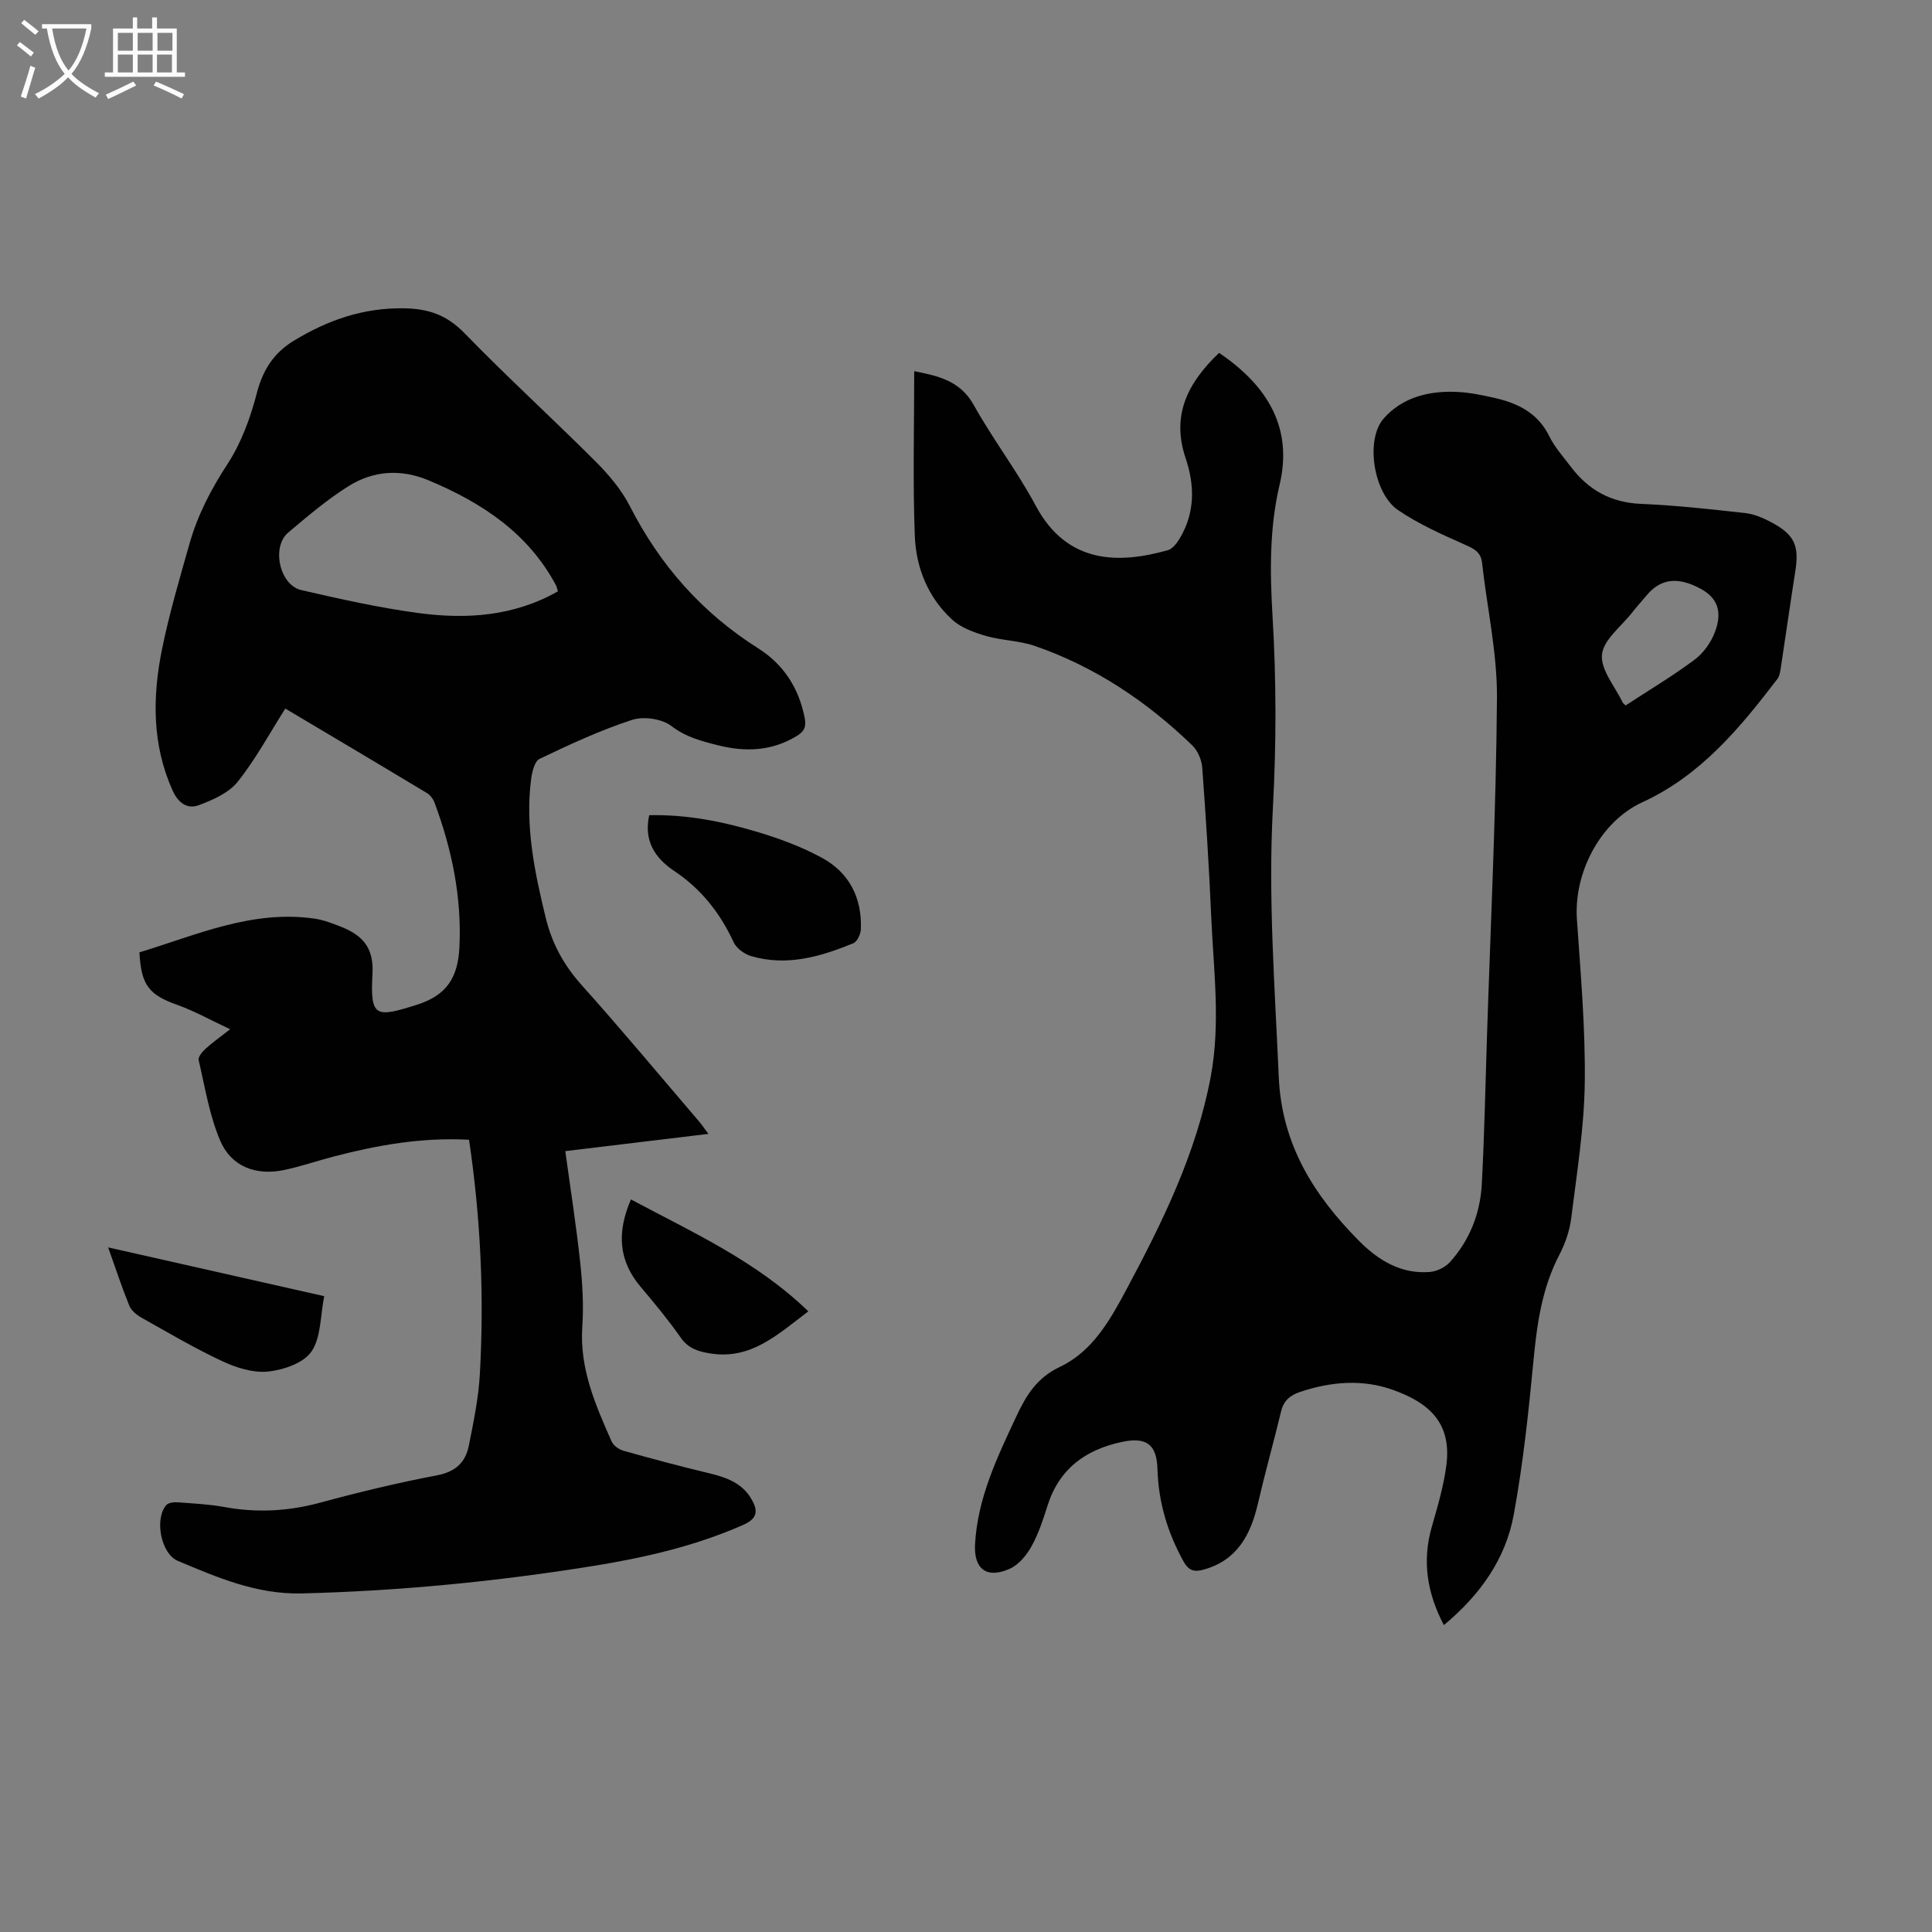
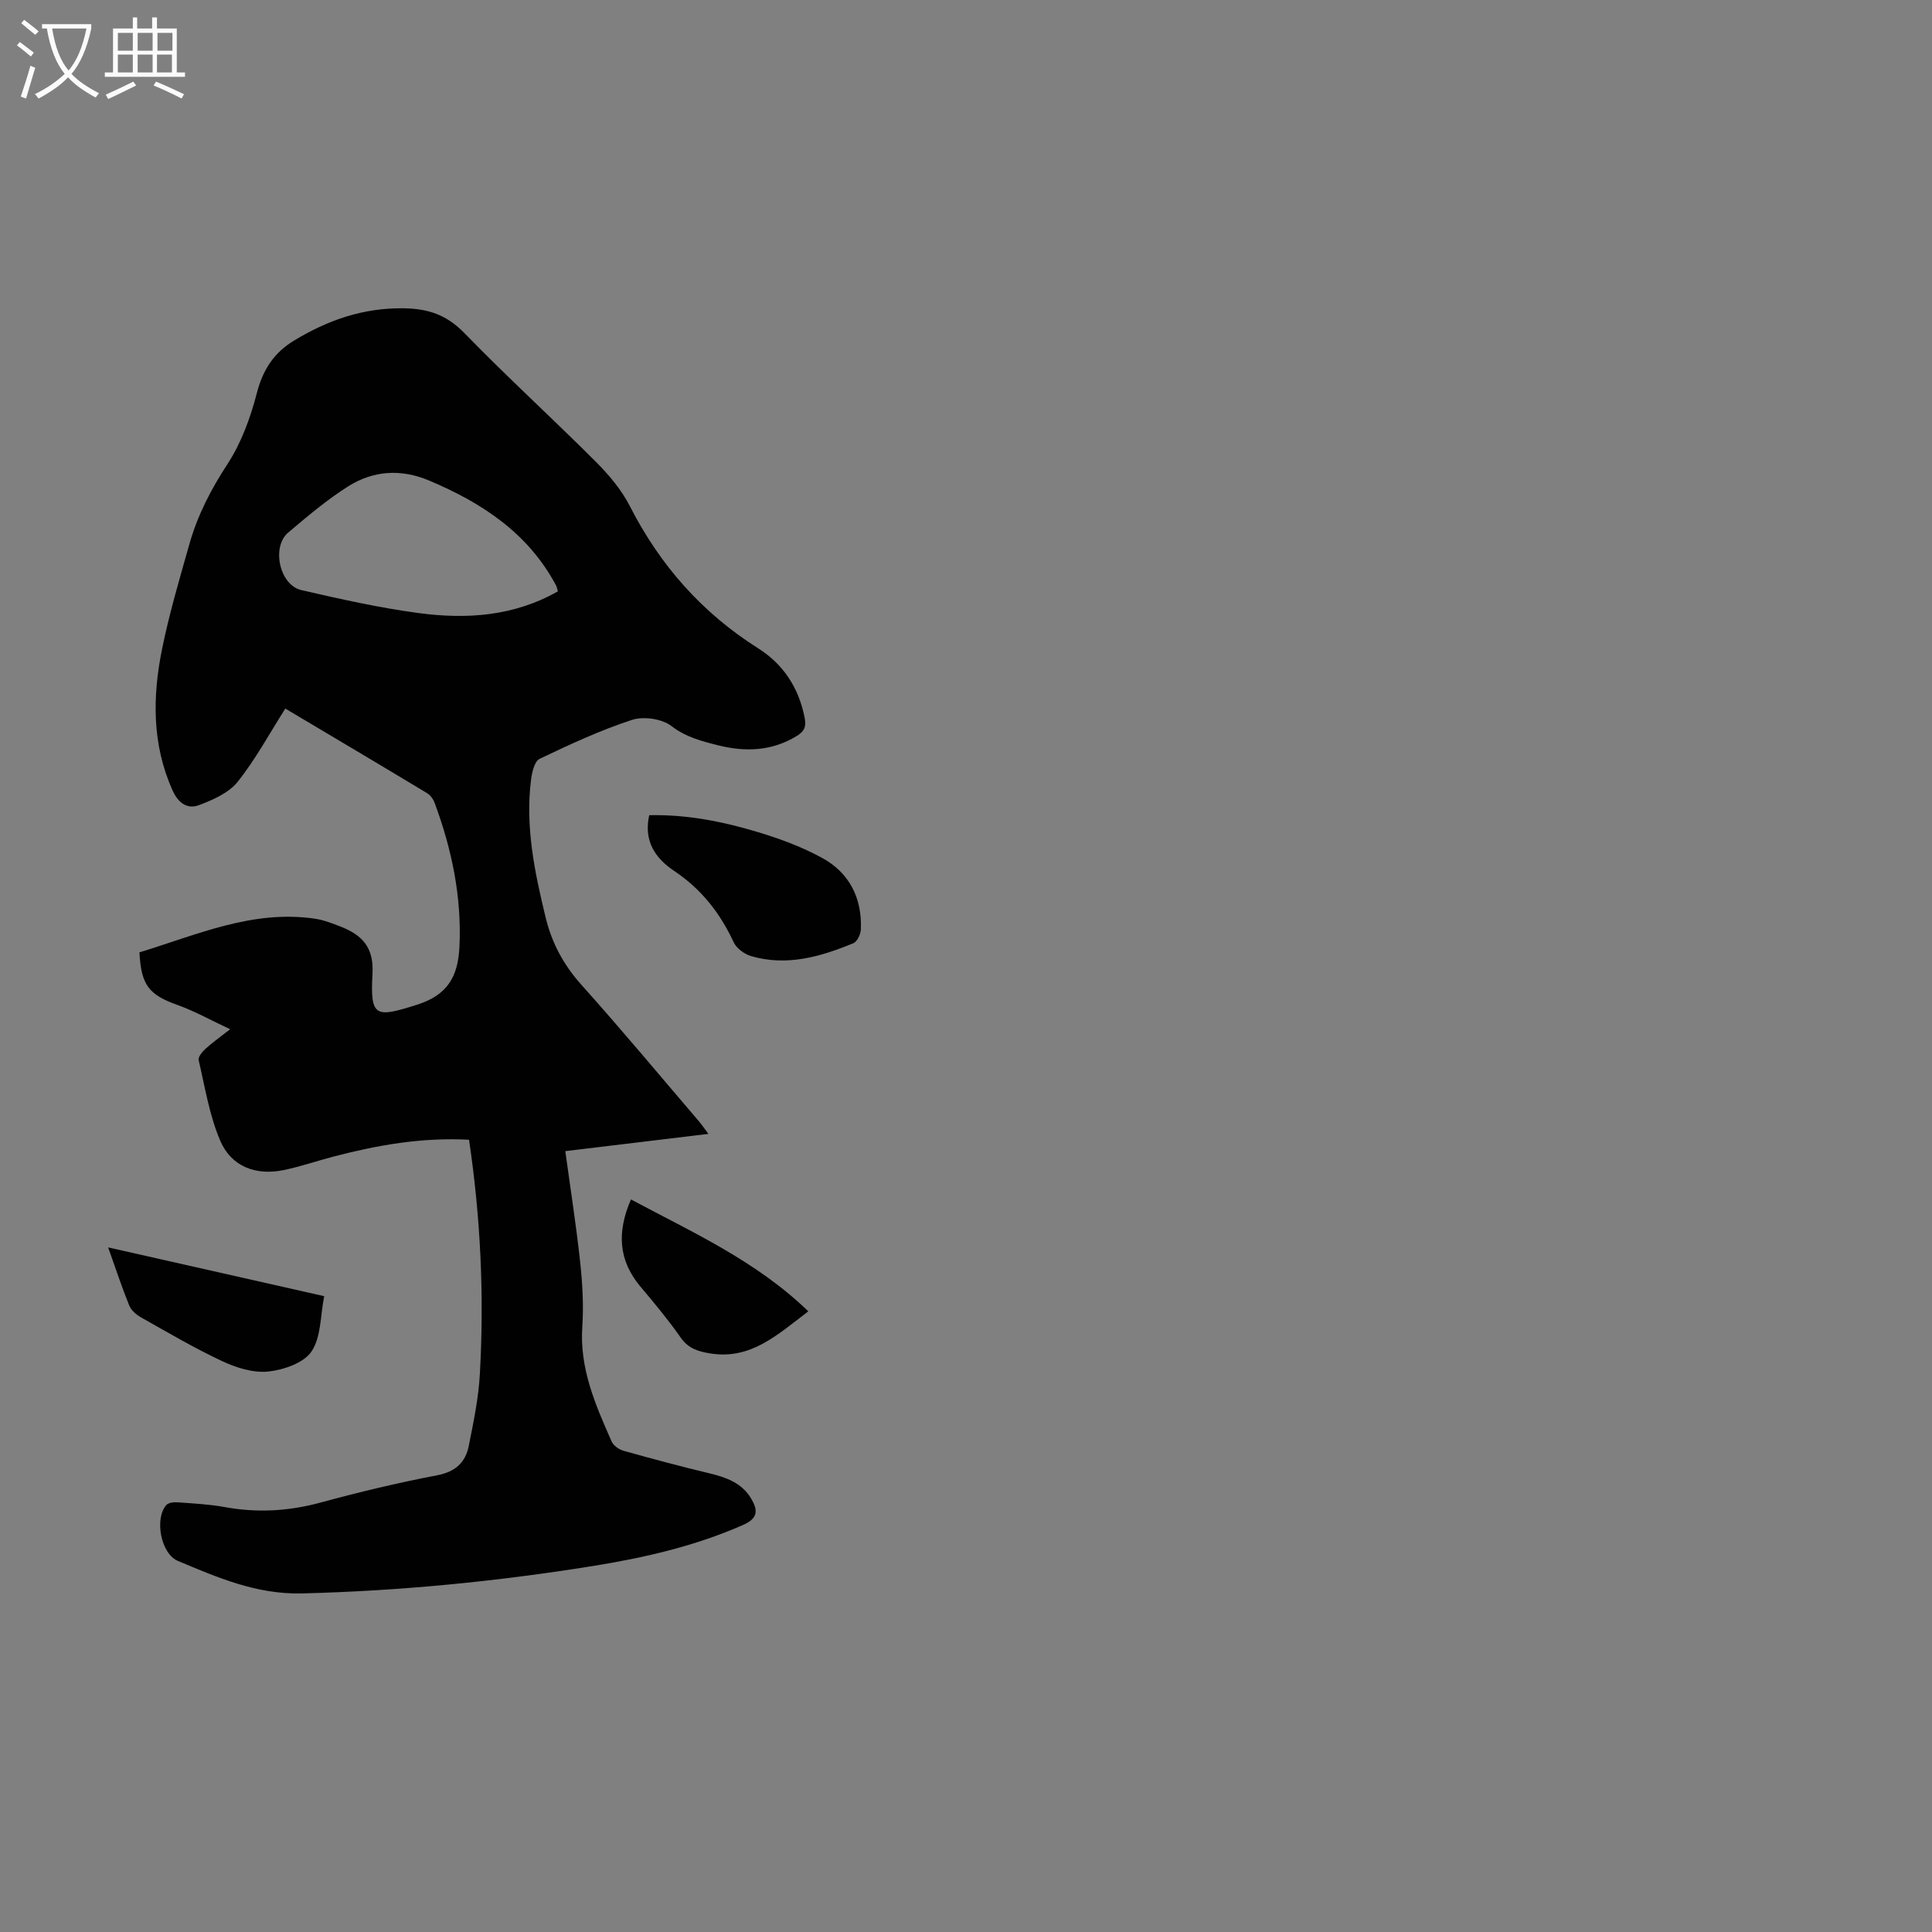
<svg xmlns="http://www.w3.org/2000/svg" enable-background="new 0 0 400 400" viewBox="0 0 400 400">
  <rect x="0" y="0" width="400" height="400" fill="#808080" stroke="none" />
  <g fill="#010102">
-     <path d="m189.28 76.85c5.04.99 9.52 1.99 12.32 7 3.97 7.12 8.99 13.66 12.83 20.84 6.52 12.21 17.31 12.06 27.39 9.21.99-.28 1.89-1.52 2.48-2.51 3.14-5.29 3.06-10.94 1.17-16.53-3.07-9.09.64-15.8 6.93-21.8 10.2 6.9 15.28 15.66 12.53 27.29-2.12 8.95-2.01 18.08-1.46 27.34.79 13.15.78 26.41.07 39.56-1.01 18.62.41 37.11 1.21 55.66.6 14.05 7.29 24.6 16.65 34.03 3.95 3.98 8.66 6.87 14.58 6.41 1.46-.11 3.22-.95 4.2-2.03 4.11-4.55 6.28-10.09 6.61-16.15.54-10.16.74-20.35 1.07-30.52.76-23.38 1.89-46.75 2.07-70.13.07-9.31-2.05-18.63-3.08-27.96-.25-2.26-1.61-2.92-3.51-3.77-4.76-2.12-9.61-4.27-13.89-7.18-5.07-3.44-6.84-14.58-2.96-18.98s9.47-5.79 15.29-5.48c2.55.13 5.1.65 7.6 1.22 4.82 1.09 8.99 3.09 11.36 7.91 1.12 2.28 2.89 4.25 4.44 6.3 3.63 4.83 8.31 7.47 14.53 7.74 7.25.31 14.49 1.1 21.71 1.92 1.93.22 3.88 1.11 5.62 2.06 4.53 2.48 5.47 4.78 4.67 9.9-1.04 6.63-1.98 13.27-2.99 19.91-.13.86-.26 1.85-.76 2.5-7.78 10.16-15.85 19.95-27.94 25.49-8.71 4-14.19 14.61-13.54 24.19.77 11.27 1.77 22.56 1.63 33.83-.12 9.36-1.64 18.71-2.8 28.04-.32 2.6-1.23 5.26-2.44 7.59-3.62 6.91-4.65 14.32-5.38 21.95-1.02 10.68-2.15 21.38-4.09 31.92-1.68 9.17-6.95 16.59-14.46 22.84-3.49-6.64-4.54-13.27-2.49-20.4 1.2-4.17 2.44-8.38 3-12.66 1.18-8.99-3.81-13.06-11.09-15.65-6.28-2.24-12.77-1.71-19.12.41-2.06.69-3.45 1.76-3.99 4-1.55 6.41-3.33 12.75-4.82 19.17-1.51 6.48-4.3 11.74-11.29 13.66-1.87.51-3.03.21-4.08-1.67-3.33-5.99-5.22-12.3-5.42-19.16-.14-5.13-2.31-6.71-7.39-5.62-7.52 1.61-12.97 5.57-15.37 13.19-.91 2.87-1.86 5.79-3.31 8.41-1.02 1.83-2.63 3.8-4.46 4.63-4.81 2.18-7.51.09-7.24-5.01.52-9.64 4.61-18.09 8.6-26.61 2.02-4.32 4.25-7.92 8.96-10.15 6.76-3.2 10.38-9.65 13.78-16.01 7.5-14.02 14.49-28.23 17.46-44.08 2.07-11.07.58-22.1.1-33.15-.45-10.29-1.1-20.56-1.86-30.83-.12-1.58-.91-3.48-2.03-4.57-9.43-9.13-20.17-16.32-32.64-20.63-3.22-1.11-6.82-1.11-10.12-2.07-2.46-.72-5.14-1.68-6.97-3.36-5.01-4.58-7.5-10.77-7.75-17.36-.43-11.31-.12-22.61-.12-34.09zm147.28 69.21c4.83-3.16 9.71-6.07 14.25-9.45 1.82-1.35 3.38-3.51 4.2-5.63 1.7-4.37.55-7.23-2.96-9.11-4.69-2.52-8.24-2.08-11.12 1.38-1 1.2-2.06 2.35-3.02 3.58-2.24 2.87-5.93 5.62-6.24 8.7-.31 3.14 2.72 6.61 4.29 9.93.05.1.16.16.6.6z" />
    <path d="m97.11 235.97c-9.86-.52-18.96 1.12-27.96 3.46-3.46.9-6.86 2.08-10.35 2.81-5.8 1.21-10.9-.68-13.21-6.08-2.24-5.25-3.15-11.07-4.46-16.68-.15-.65.76-1.74 1.43-2.35 1.38-1.26 2.92-2.34 5.09-4.04-4.06-1.89-7.37-3.76-10.9-5.02-5.88-2.1-7.53-4.04-7.88-10.9 11.8-3.57 23.33-8.86 36.3-6.97 1.85.27 3.66.98 5.42 1.67 4.36 1.73 6.83 4.23 6.53 9.71-.5 9.08.6 9.17 9.24 6.43 6.33-2.01 8.46-5.86 8.76-11.93.5-10.37-1.57-20.24-5.14-29.87-.29-.77-.89-1.6-1.58-2.01-9.86-5.94-19.76-11.81-29.33-17.5-3.31 5.21-6.17 10.54-9.88 15.18-1.84 2.3-5.11 3.73-8.01 4.82-2.4.9-4.29-.46-5.46-3.06-4.27-9.54-4.17-19.41-2.16-29.3 1.49-7.32 3.62-14.52 5.66-21.72 1.68-5.94 4.45-11.3 7.87-16.53 2.86-4.38 4.77-9.61 6.09-14.72 1.24-4.82 3.56-8.35 7.67-10.84 6.99-4.24 14.32-6.83 22.78-6.7 5.2.08 8.92 1.43 12.56 5.17 8.81 9.07 18.17 17.6 27.12 26.55 2.73 2.73 5.35 5.83 7.09 9.23 6.25 12.25 14.94 22.1 26.59 29.46 5.22 3.3 8.41 8.21 9.61 14.39.36 1.86-.08 2.8-1.69 3.78-5.14 3.11-10.56 3.31-16.18 1.91-3.43-.86-6.7-1.68-9.73-4.01-1.96-1.5-5.76-2.05-8.16-1.26-6.56 2.14-12.88 5.08-19.12 8.06-1.05.5-1.58 2.77-1.77 4.29-1.23 9.73.73 19.13 3.01 28.52 1.29 5.34 3.73 9.86 7.43 13.99 8.29 9.25 16.24 18.81 24.32 28.25.57.66 1.05 1.4 1.96 2.6-10.13 1.22-19.81 2.39-29.63 3.57 1.08 7.89 2.26 15.39 3.07 22.92.48 4.43.75 8.96.45 13.39-.6 8.66 2.71 16.21 6.06 23.78.38.87 1.53 1.69 2.49 1.95 5.9 1.66 11.82 3.24 17.78 4.67 3.48.84 6.68 1.97 8.62 5.21 1.4 2.35 1.51 4.07-1.61 5.45-10.02 4.43-20.59 6.83-31.3 8.55-19.9 3.19-39.92 5.15-60.1 5.65-9.35.23-17.46-3.28-25.67-6.73-3.54-1.49-4.89-8.76-2.39-11.57.45-.51 1.59-.62 2.38-.56 3.24.24 6.5.4 9.68.98 6.72 1.23 13.25.87 19.86-.93 7.98-2.17 16.04-4.1 24.16-5.65 3.8-.73 5.86-2.68 6.54-6.11.98-4.92 2.02-9.89 2.29-14.87.91-16.13.17-32.2-2.24-48.49zm18.4-113.54c-.19-.61-.24-.95-.39-1.23-5.79-10.86-15.36-17.12-26.33-21.73-5.81-2.44-11.51-2.04-16.68 1.21-4.41 2.78-8.44 6.2-12.44 9.58-3.52 2.97-1.79 10.88 2.71 11.91 8.05 1.85 16.14 3.67 24.31 4.76 9.85 1.31 19.63.71 28.82-4.5z" />
    <path d="m134.41 168.78c7.79-.18 15.22 1.31 22.48 3.49 4.57 1.37 9.15 3.07 13.32 5.35 5.65 3.09 8.29 8.32 8.02 14.8-.04 1.01-.76 2.54-1.57 2.87-6.8 2.8-13.79 4.83-21.19 2.65-1.38-.41-3-1.61-3.58-2.87-2.8-6.05-6.72-11.02-12.29-14.74-3.95-2.65-6.36-6.18-5.19-11.55z" />
    <path d="m22.39 258.26c15.24 3.44 29.81 6.73 44.73 10.1-.81 4.04-.62 8.48-2.62 11.44-1.61 2.39-5.77 3.82-8.96 4.16-3.08.33-6.61-.78-9.52-2.14-5.76-2.69-11.26-5.94-16.81-9.06-.98-.55-2.04-1.46-2.45-2.46-1.51-3.71-2.76-7.52-4.37-12.04z" />
    <path d="m130.63 248.33c12.87 6.88 25.97 12.76 36.72 23.17-6.47 4.91-11.92 10.04-20.26 8.72-2.53-.4-4.57-1.01-6.16-3.29-2.56-3.65-5.42-7.1-8.3-10.51-4.54-5.38-4.98-11.2-2-18.09z" />
  </g>
  <path d="m6.4 11.7c-1-.8-1.9-1.6-2.9-2.3l.6-.7c.9.7 1.9 1.4 2.9 2.2zm-2.1 8.3c.7-2.1 1.4-4.2 2-6.4.2.1.6.3 1 .4-.7 2.3-1.3 4.4-1.9 6.4zm3-12.8c-1.1-.9-2.1-1.7-2.9-2.4l.6-.7c1 .8 2 1.5 3 2.4zm1.4-1.3v-.9h10.2v.9c-.9 4.2-2.3 7.3-4.1 9.4 1.3 1.4 3.2 2.7 5.7 4-.2.2-.4.5-.7.9-2.5-1.4-4.4-2.7-5.7-4.2-1.4 1.5-3.5 3-6.1 4.4 0 0 0 0-.1-.1-.3-.4-.5-.7-.7-.8 2.7-1.3 4.7-2.8 6.2-4.2-1.8-2.2-3-5.3-3.7-9.4zm9.2 0h-7.1c.6 3.8 1.7 6.7 3.4 8.7 1.7-2 2.9-4.8 3.7-8.7z" fill="#fafbfa" />
  <path d="m31.6 3.6h.9v2.3h4.1v9.1h1.7v.9h-16.6v-.9h1.7v-9.1h4.1v-2.3h.9v2.3h3.1v-2.3zm-4 13.3.6.8c-1.9.9-3.8 1.9-5.8 2.8-.2-.3-.3-.6-.5-.9 2-.9 3.9-1.8 5.7-2.7zm-3.2-10.1v3.7h3.1v-3.7zm0 4.5v3.7h3.1v-3.7zm4.1-4.5v3.7h3.1v-3.7zm0 4.5v3.7h3.1v-3.7zm9.1 9.1c-2.1-1.1-4.1-2-5.8-2.7l.5-.8c2.2.9 4.1 1.8 5.8 2.6zm-1.9-13.6h-3.1v3.7h3.1zm-3.2 4.5v3.7h3.1v-3.7z" fill="#fafbfa" />
</svg>